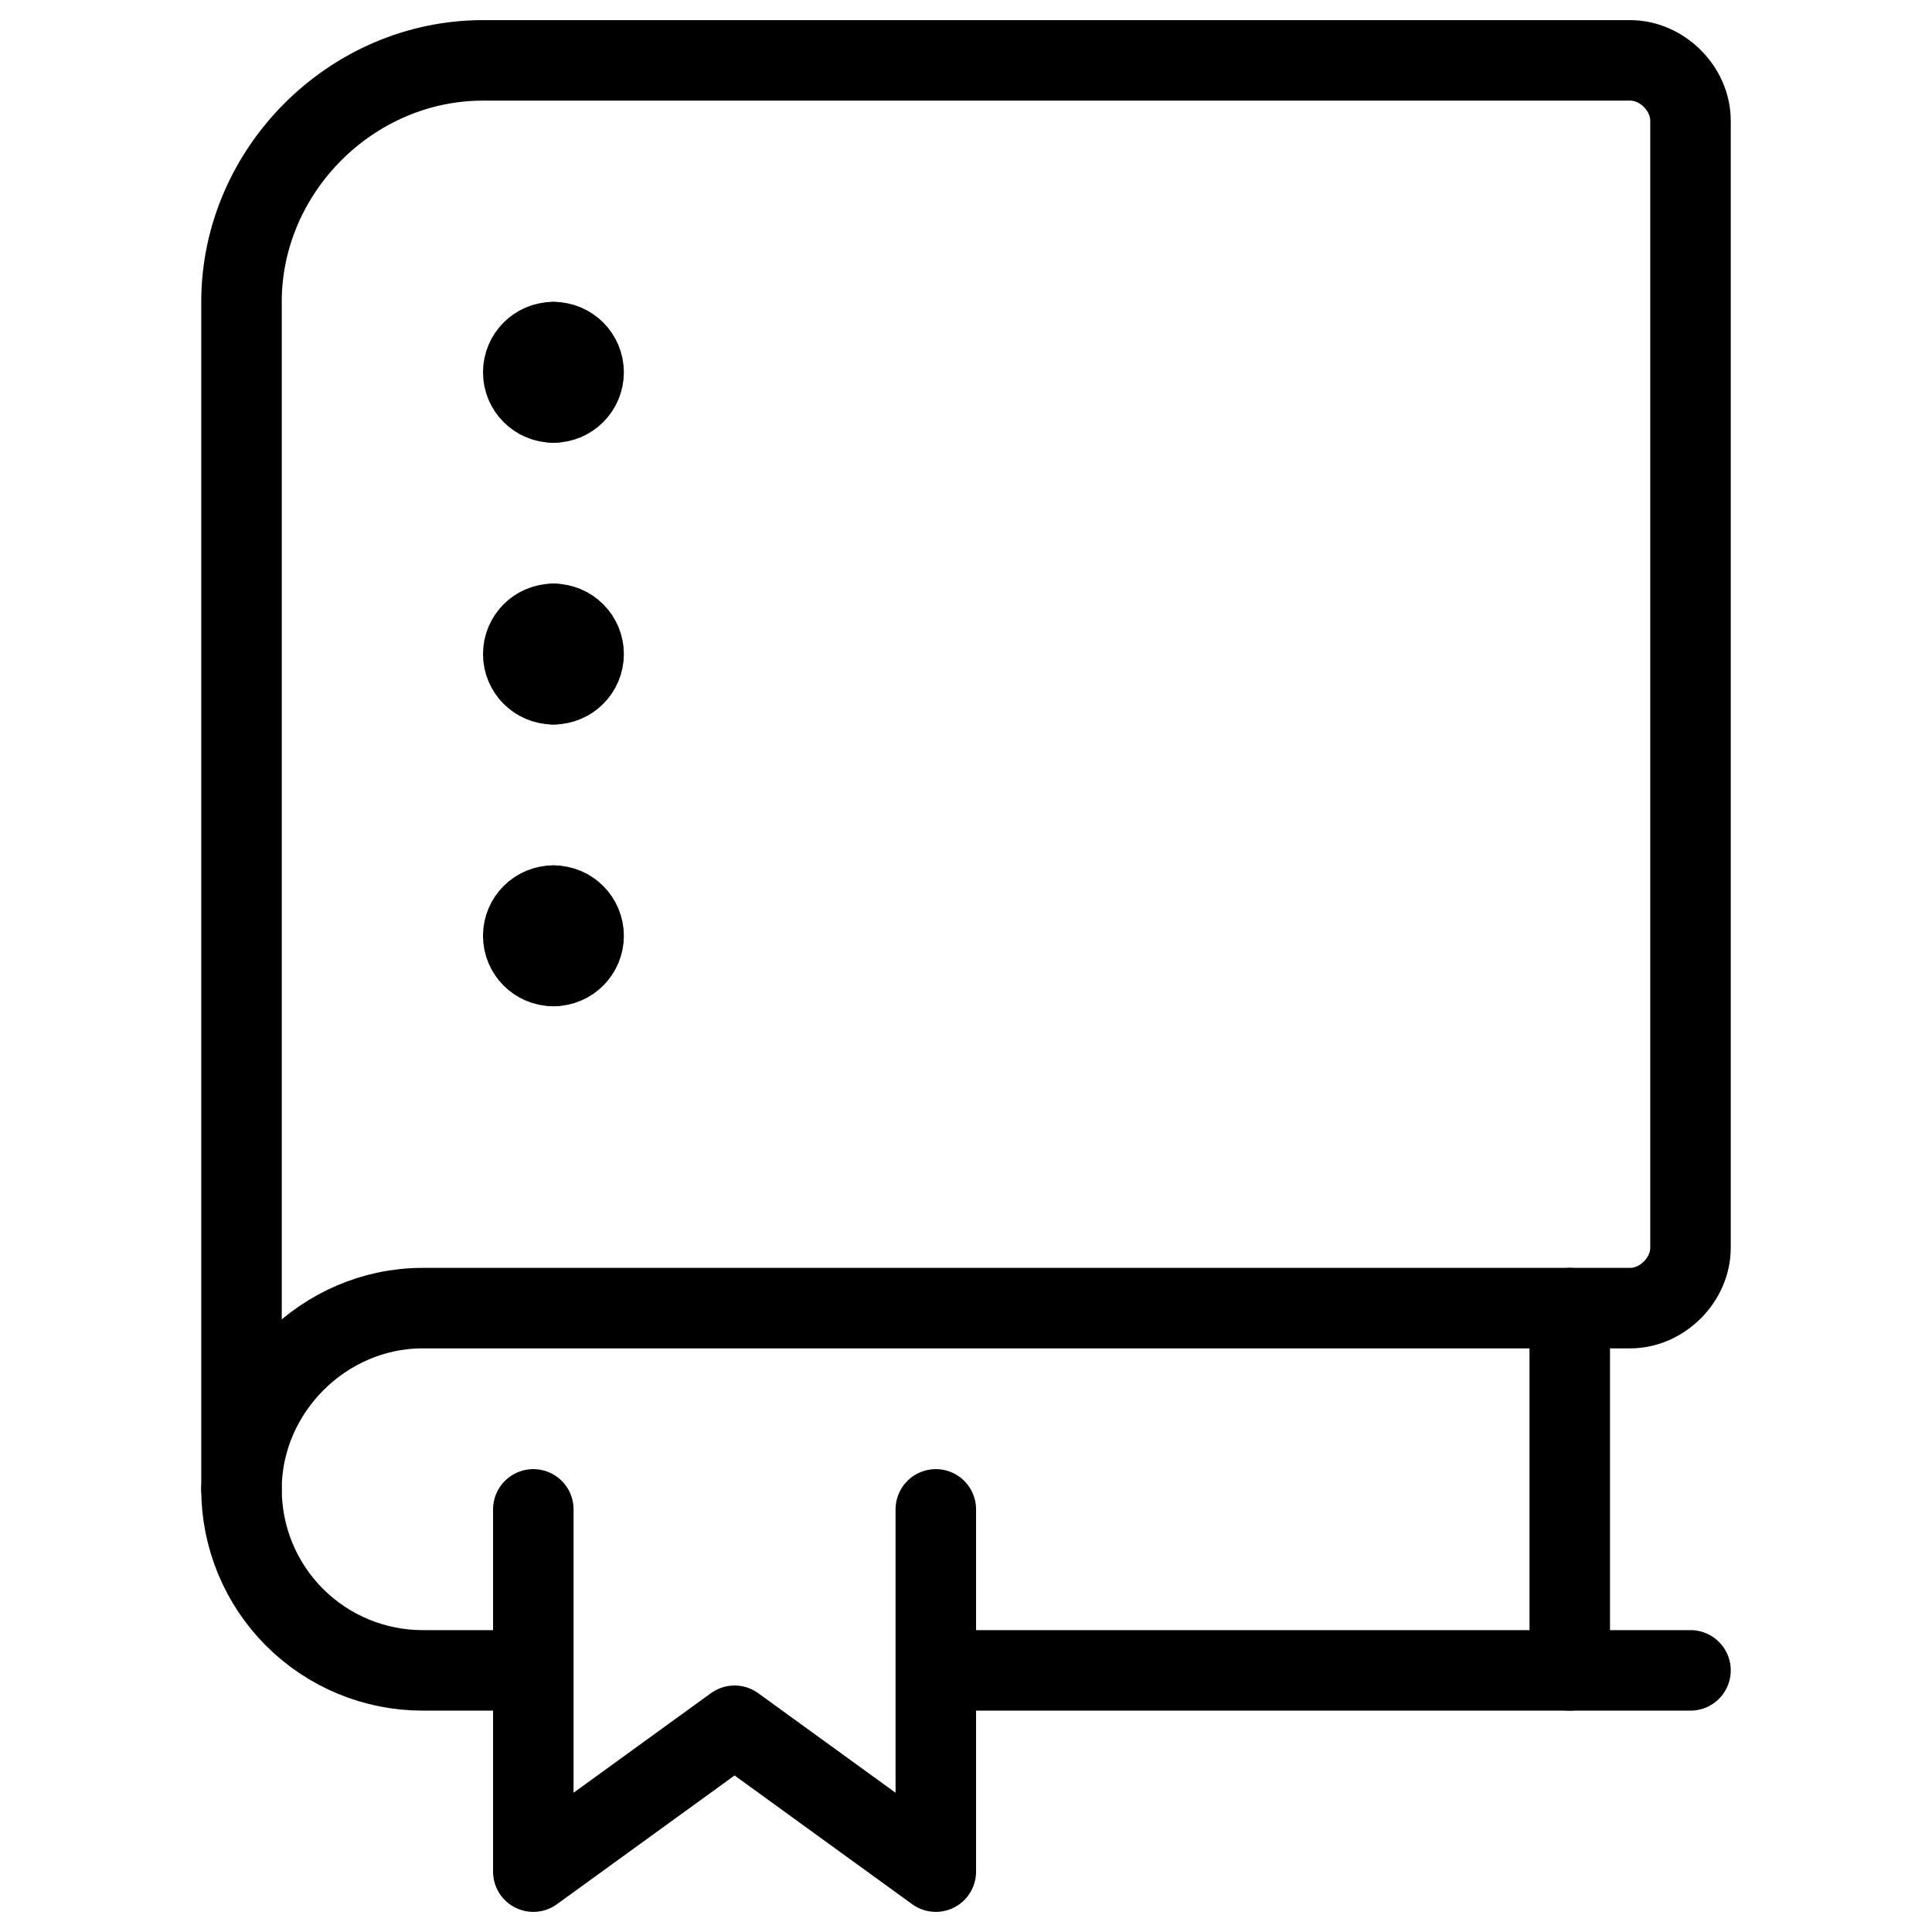
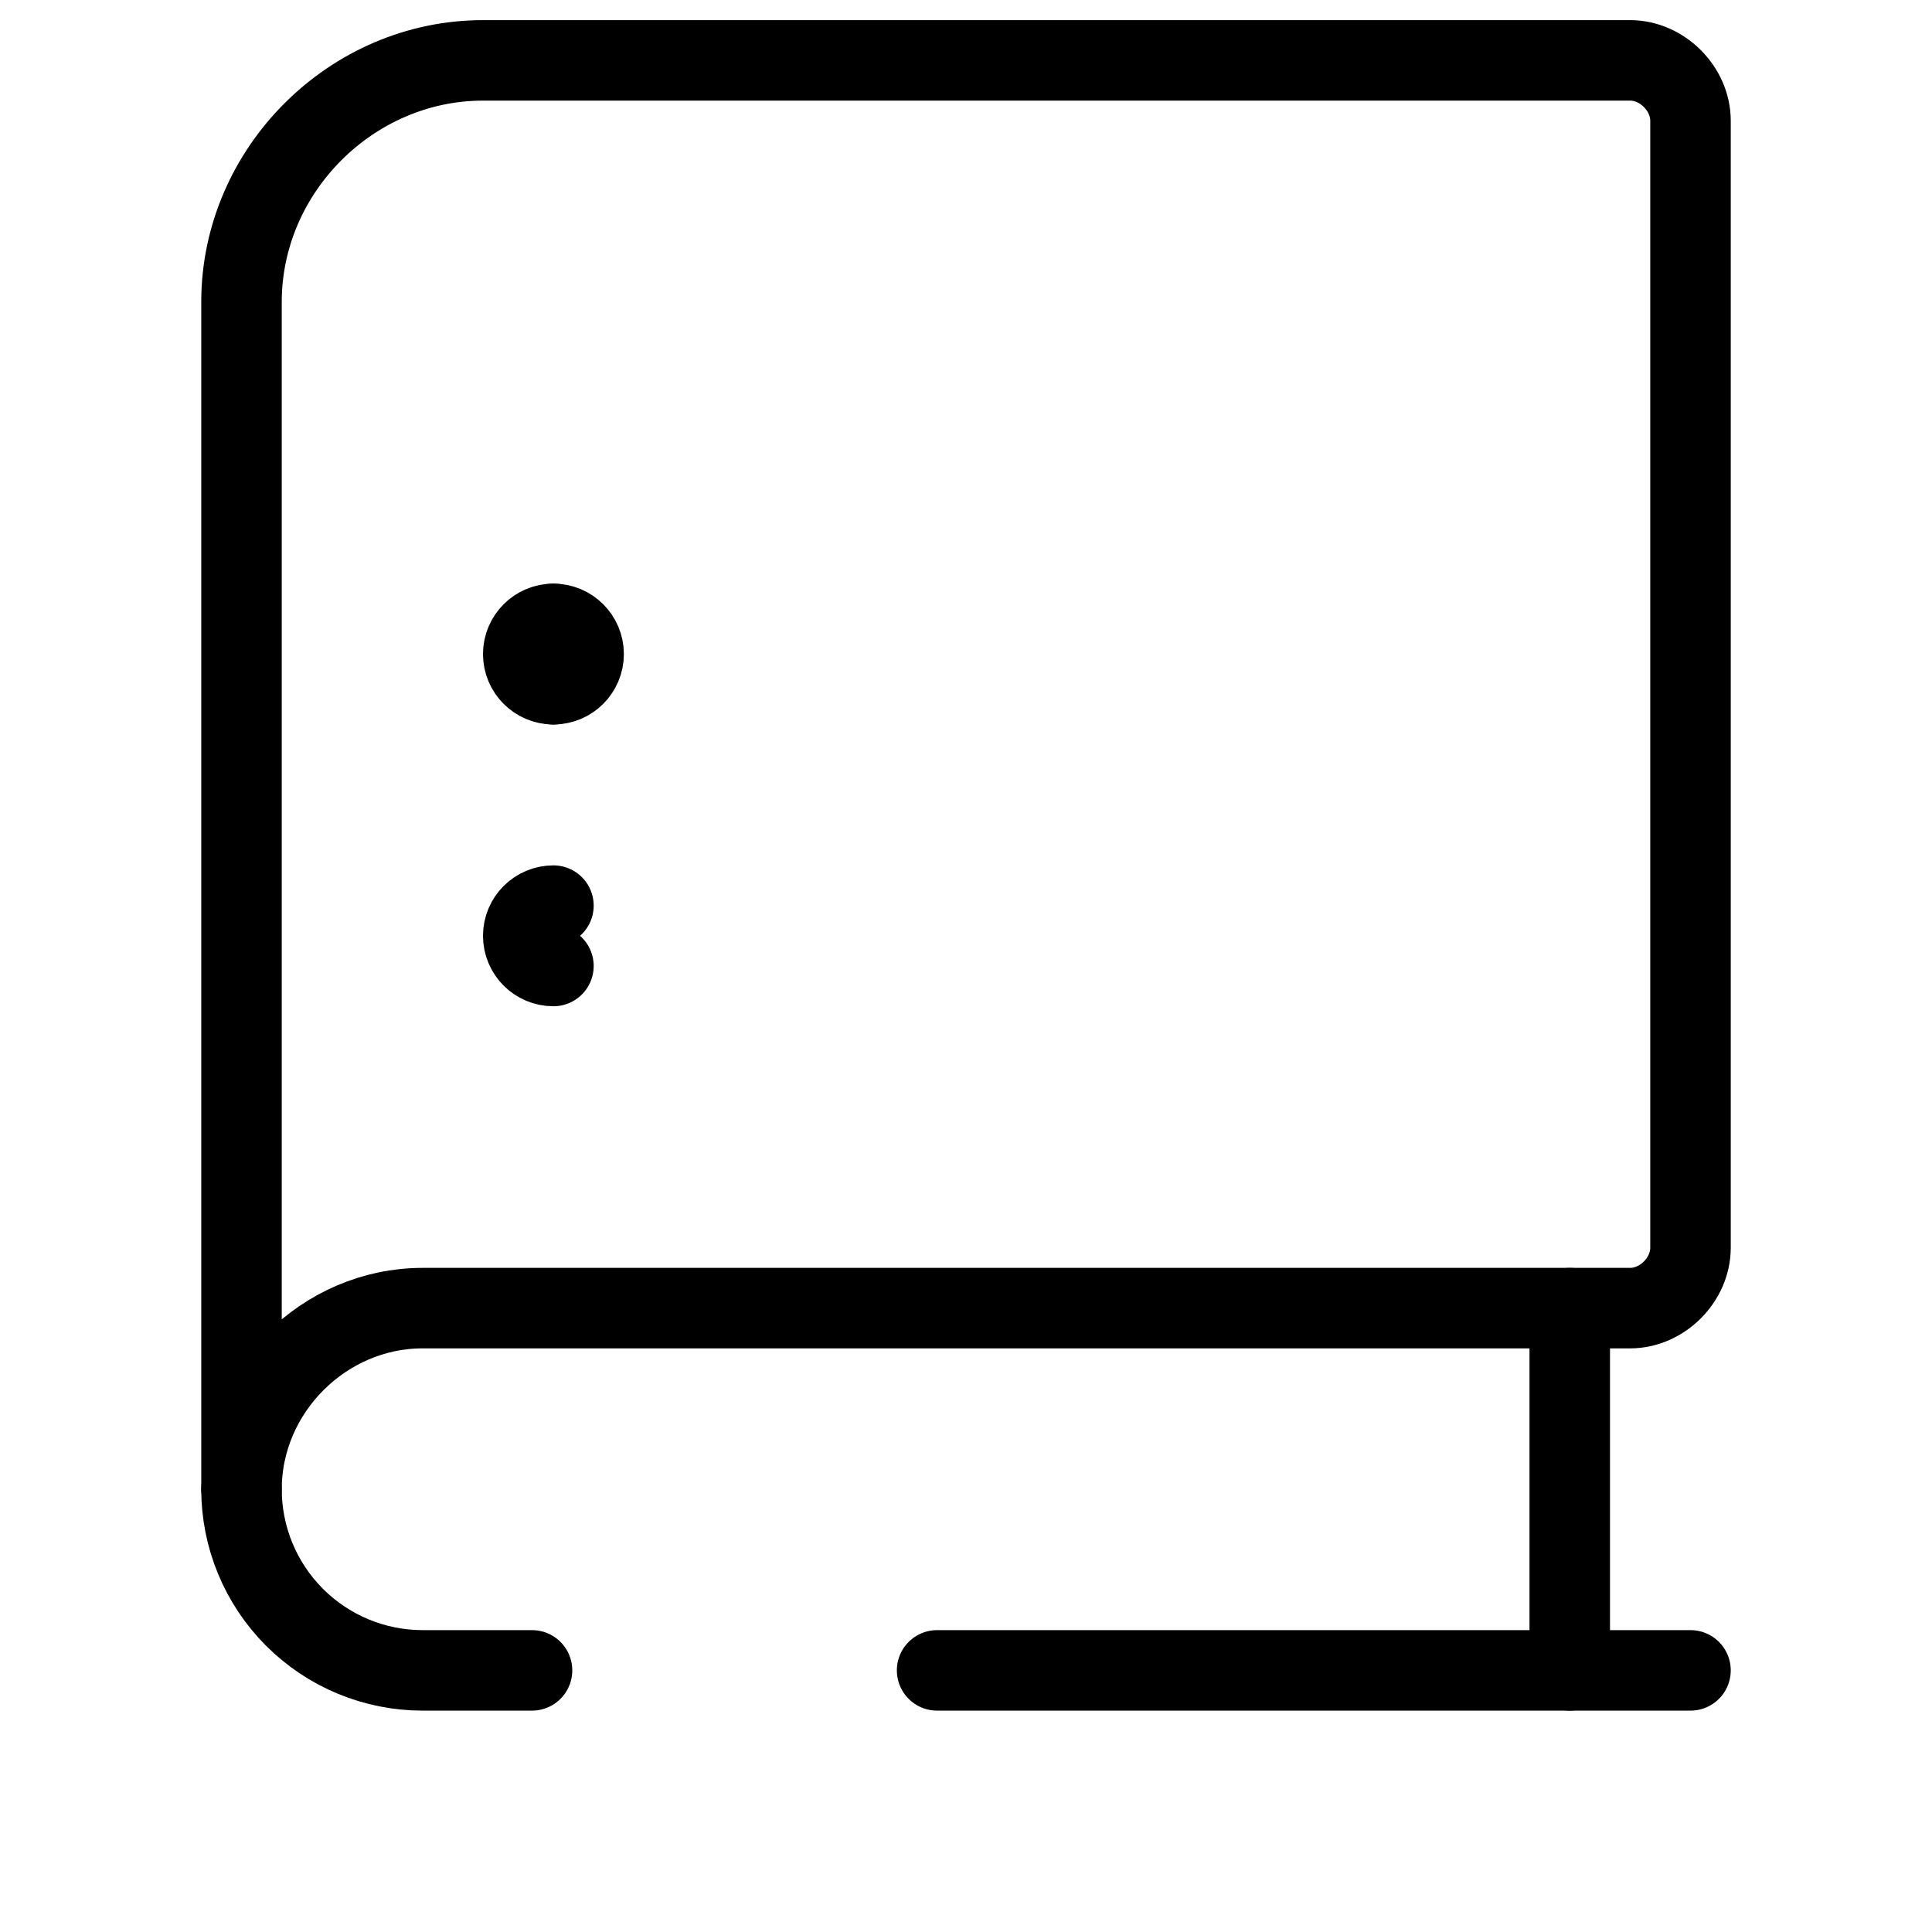
<svg xmlns="http://www.w3.org/2000/svg" fill="none" viewBox="0 0 24 24">
  <path stroke="#000000" stroke-linecap="round" stroke-linejoin="round" d="M21 20.75h-9.359M3 18.5c0 0.597 0.237 1.169 0.659 1.591 0.422 0.422 0.994 0.659 1.591 0.659h1.359" stroke-width="1" />
  <path stroke="#000000" stroke-linecap="round" stroke-linejoin="round" d="M6 0.75c-1.634 0 -3 1.366 -3 3V18.5c0 -1.226 1.024 -2.25 2.25 -2.25h15c0.398 0 0.75 -0.352 0.75 -0.75v-14c0 -0.398 -0.352 -0.75 -0.75 -0.75H6Z" stroke-width="1" />
  <path stroke="#000000" stroke-linecap="round" stroke-linejoin="round" d="M19.5 20.75v-4.5" stroke-width="1" />
  <path stroke="#000000" stroke-linecap="round" stroke-linejoin="round" d="M6.875 12c-0.207 0 -0.375 -0.168 -0.375 -0.375s0.168 -0.375 0.375 -0.375" stroke-width="1" />
-   <path stroke="#000000" stroke-linecap="round" stroke-linejoin="round" d="M6.875 12c0.207 0 0.375 -0.168 0.375 -0.375s-0.168 -0.375 -0.375 -0.375" stroke-width="1" />
  <path stroke="#000000" stroke-linecap="round" stroke-linejoin="round" d="M6.875 8.5c-0.207 0 -0.375 -0.168 -0.375 -0.375s0.168 -0.375 0.375 -0.375" stroke-width="1" />
  <path stroke="#000000" stroke-linecap="round" stroke-linejoin="round" d="M6.875 8.5c0.207 0 0.375 -0.168 0.375 -0.375s-0.168 -0.375 -0.375 -0.375" stroke-width="1" />
-   <path stroke="#000000" stroke-linecap="round" stroke-linejoin="round" d="M6.875 5c-0.207 0 -0.375 -0.168 -0.375 -0.375s0.168 -0.375 0.375 -0.375" stroke-width="1" />
-   <path stroke="#000000" stroke-linecap="round" stroke-linejoin="round" d="M6.875 5c0.207 0 0.375 -0.168 0.375 -0.375s-0.168 -0.375 -0.375 -0.375" stroke-width="1" />
-   <path stroke="#000000" stroke-linecap="round" stroke-linejoin="round" d="M6.625 18.75v4.5l2.5 -1.812 2.5 1.812v-4.5" stroke-width="1" />
</svg>